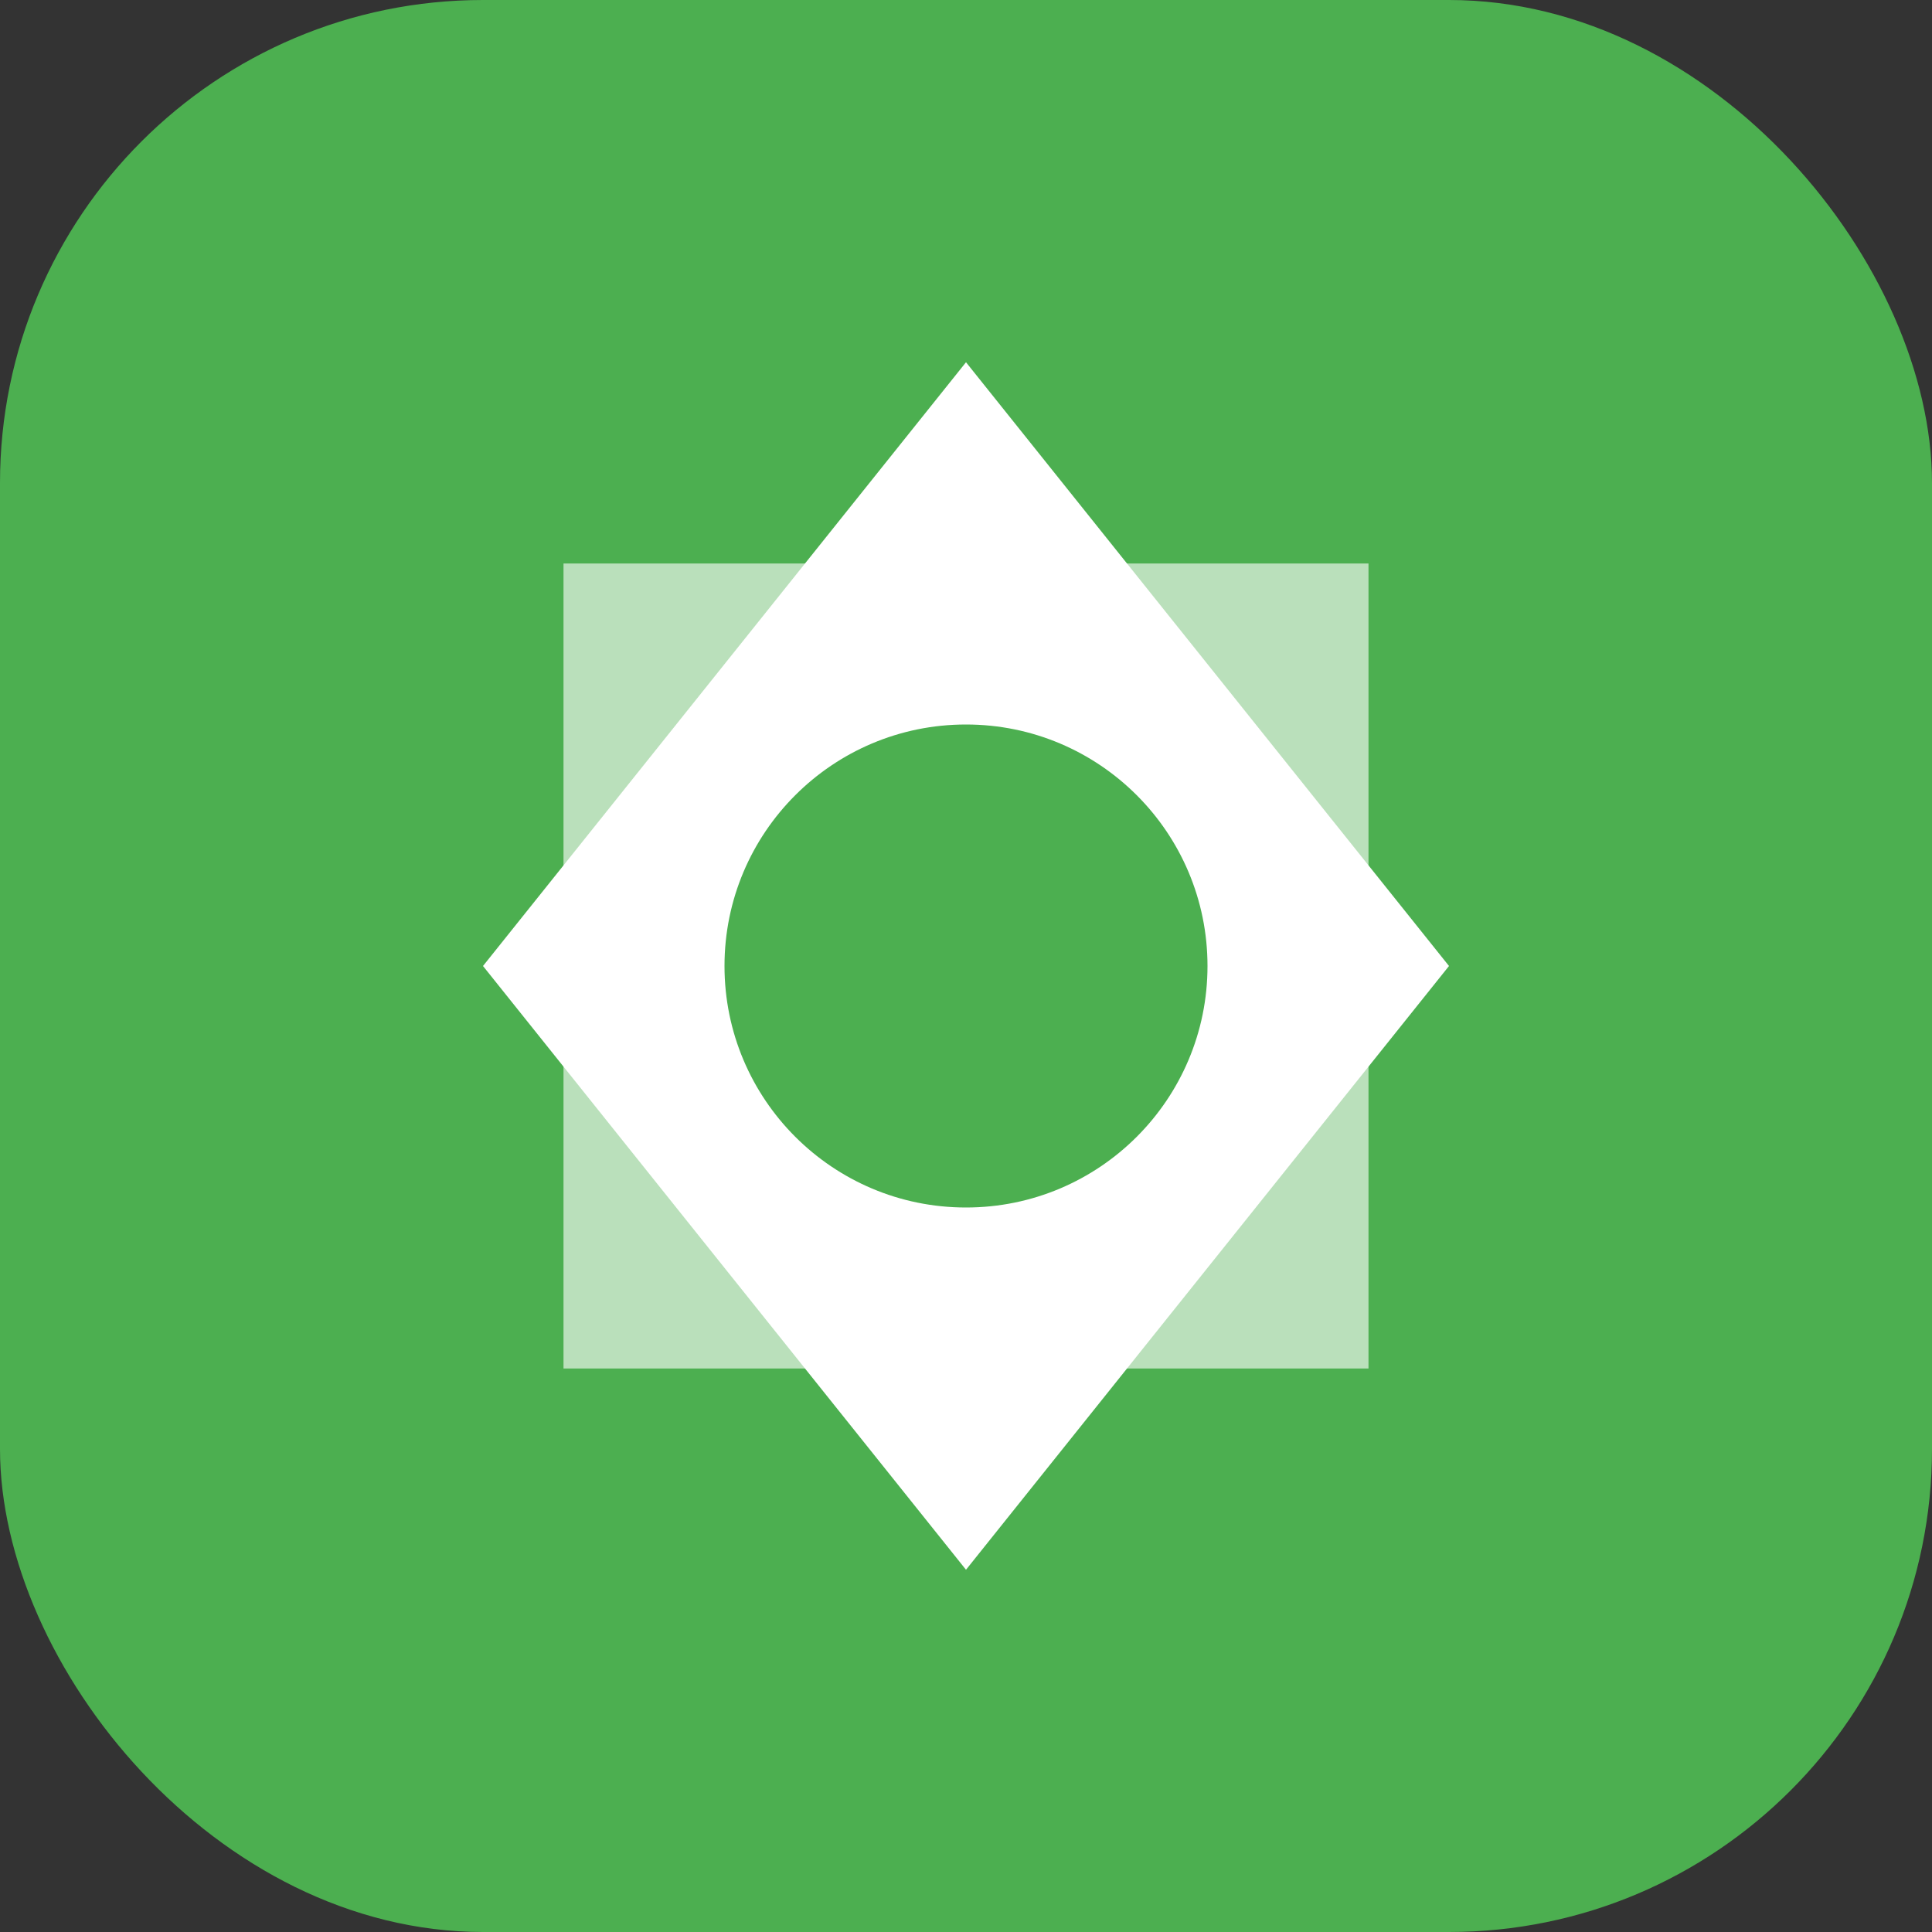
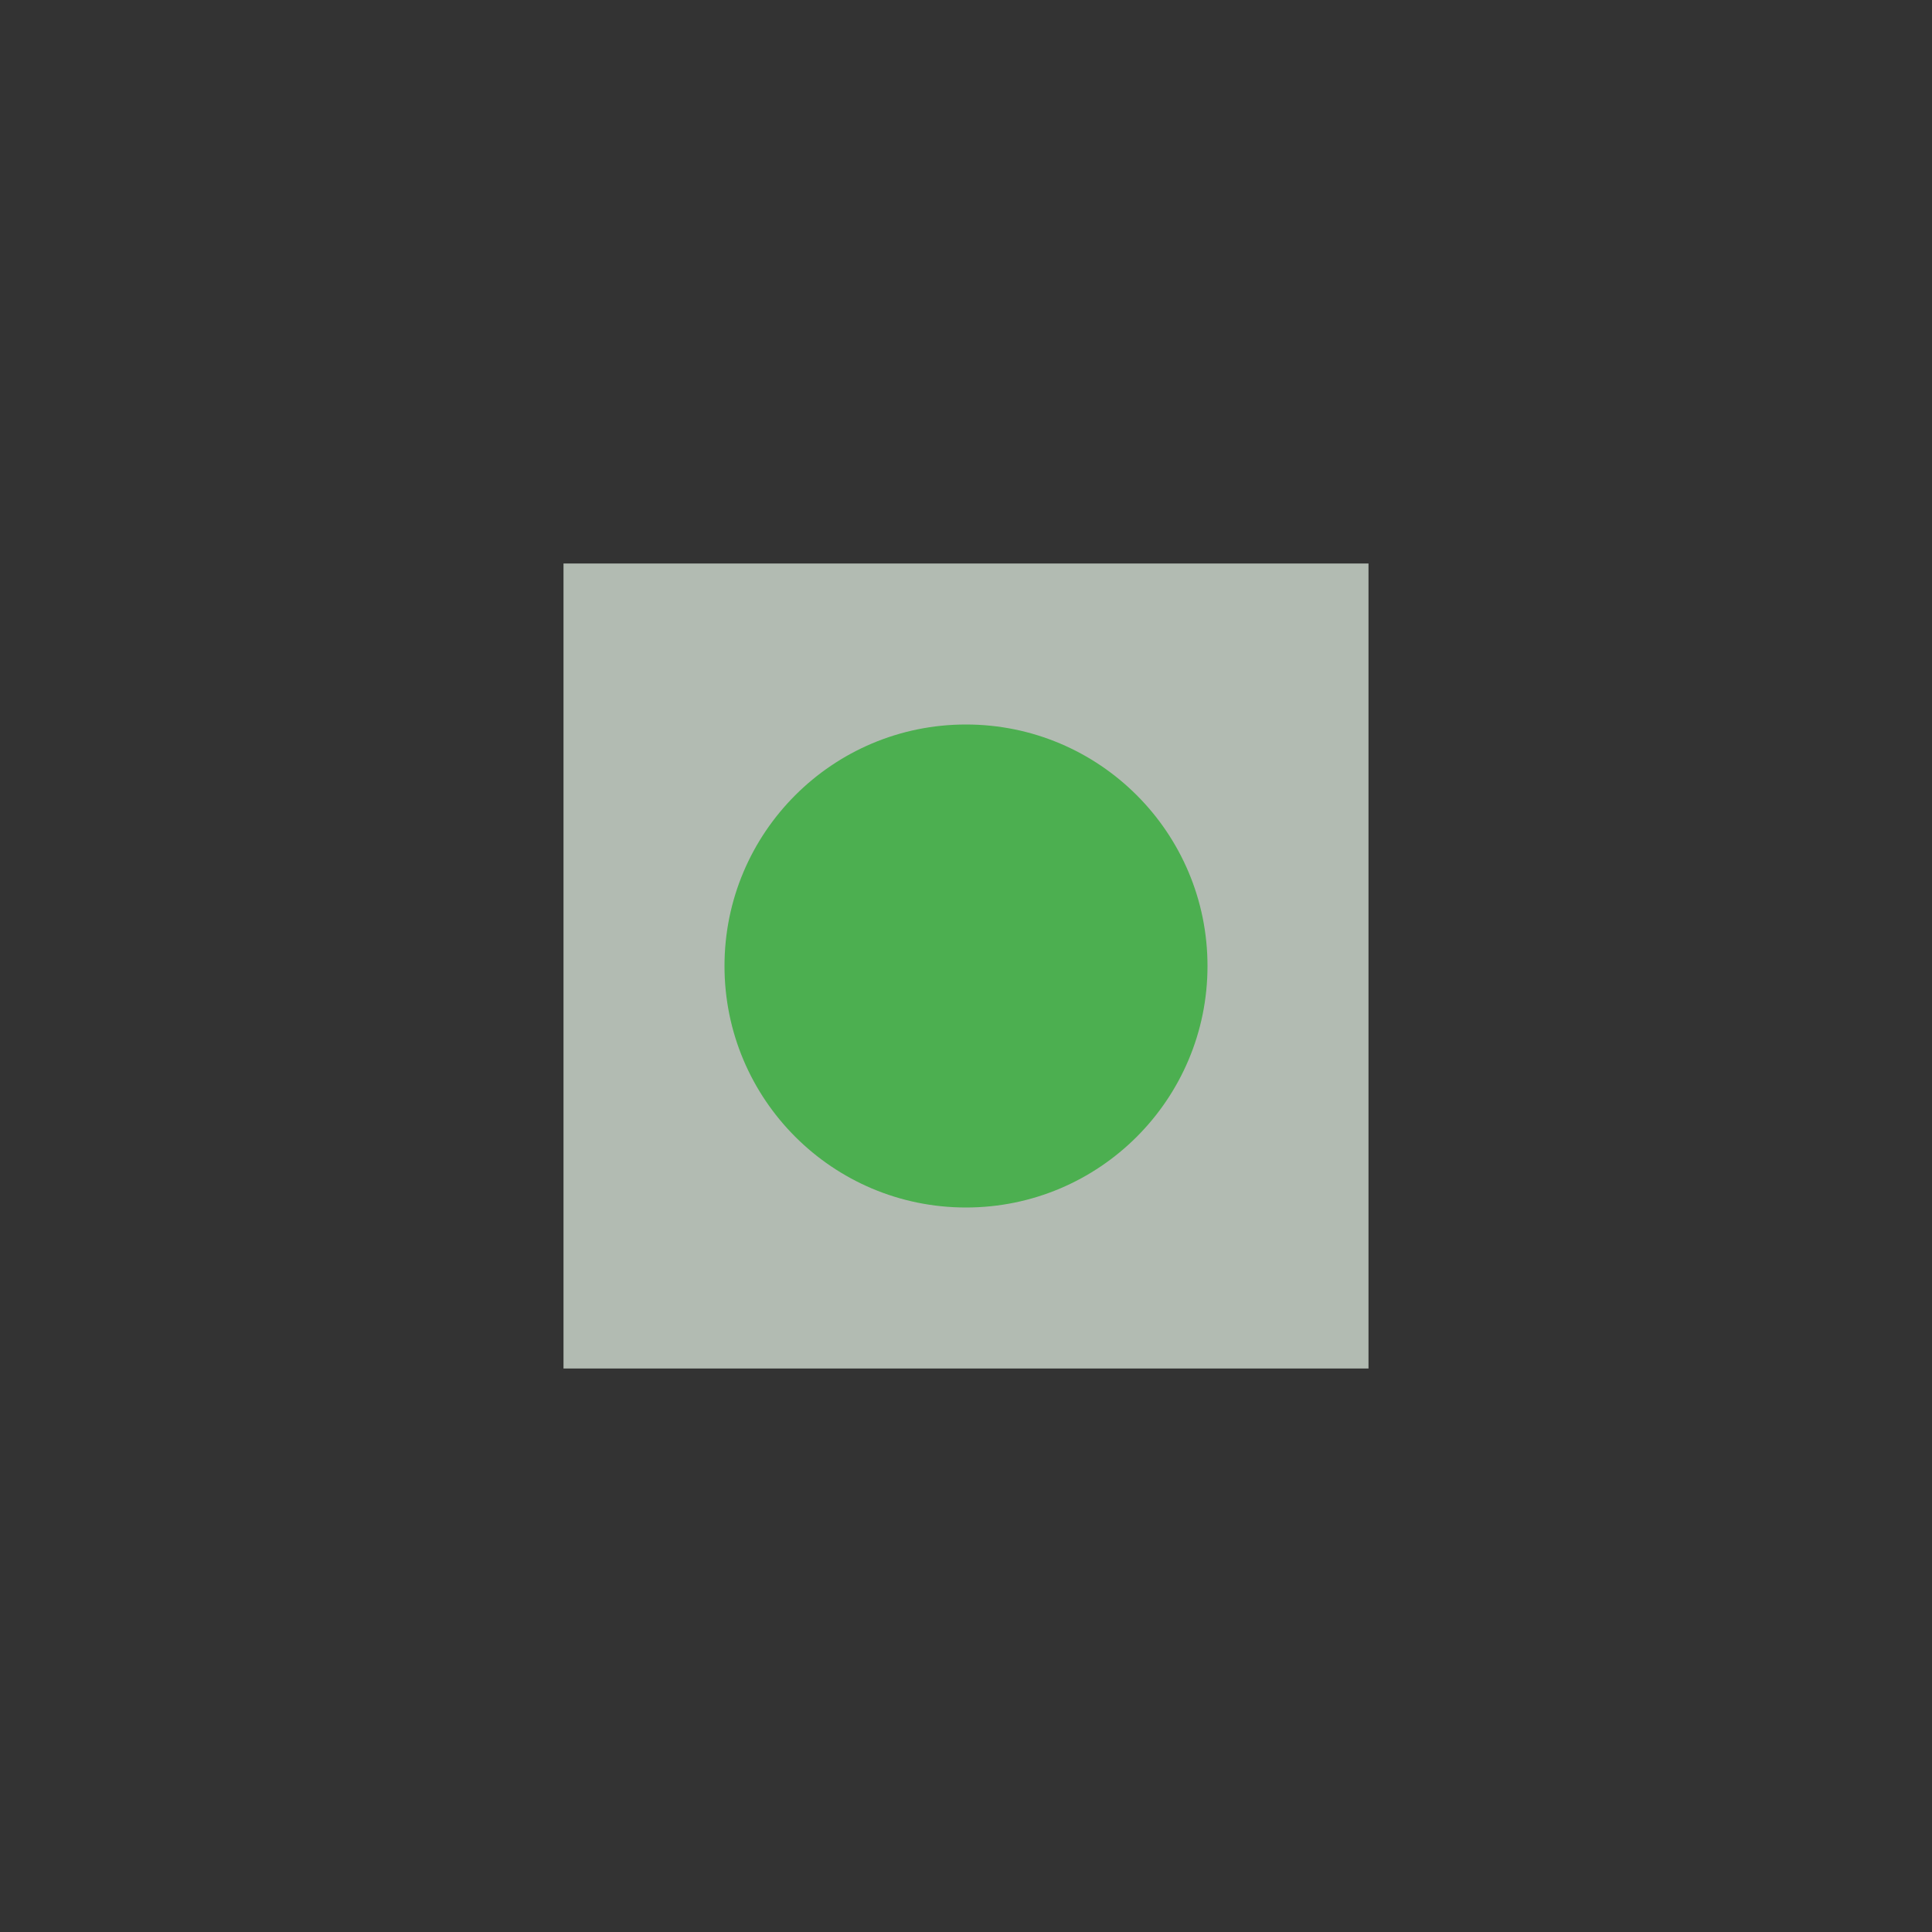
<svg xmlns="http://www.w3.org/2000/svg" width="192" height="192" viewBox="0 0 192 192" fill="none">
  <rect x="0" y="0" width="192" height="192" fill="#333333" stroke="none" />
-   <rect width="192" height="192" rx="48" fill="#4CAF50" />
  <path d="M56 56H136V136H56V56Z" fill="#E8F5E9" fill-opacity="0.7" />
-   <path d="M96 36L144 96L96 156L48 96L96 36Z" fill="#FFFFFF" />
  <circle cx="96" cy="96" r="24" fill="#4CAF50" />
</svg>